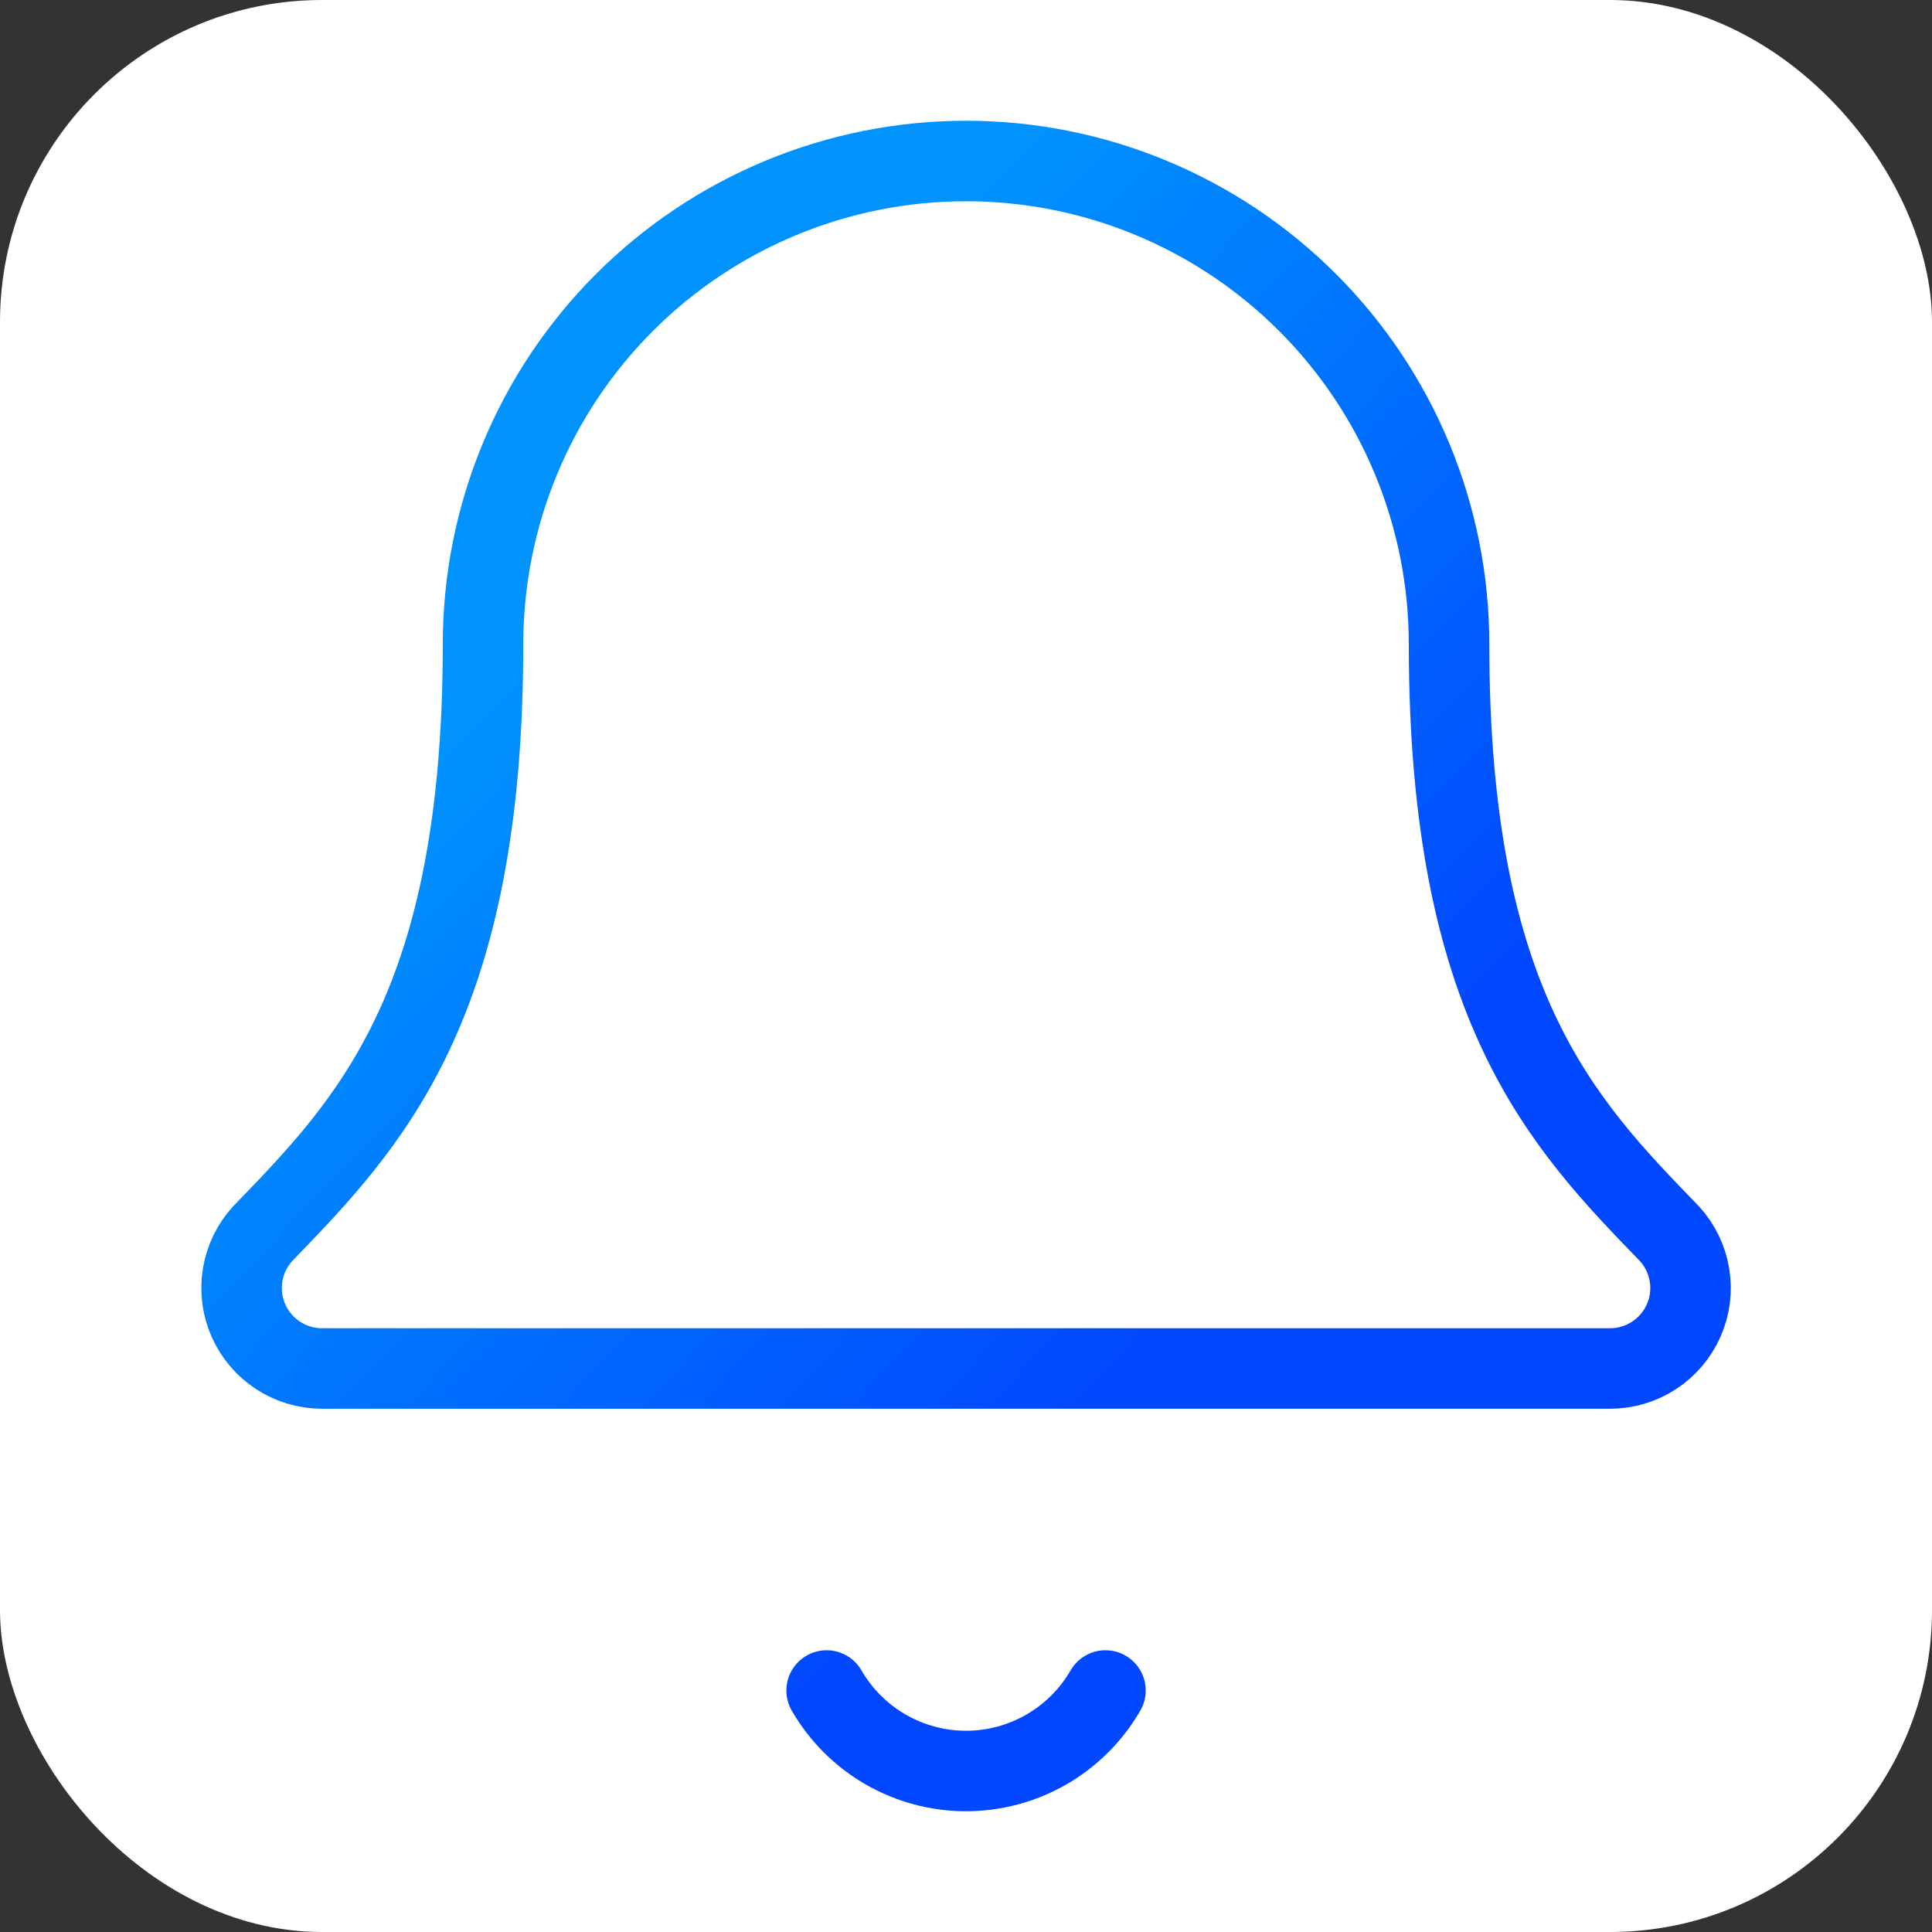
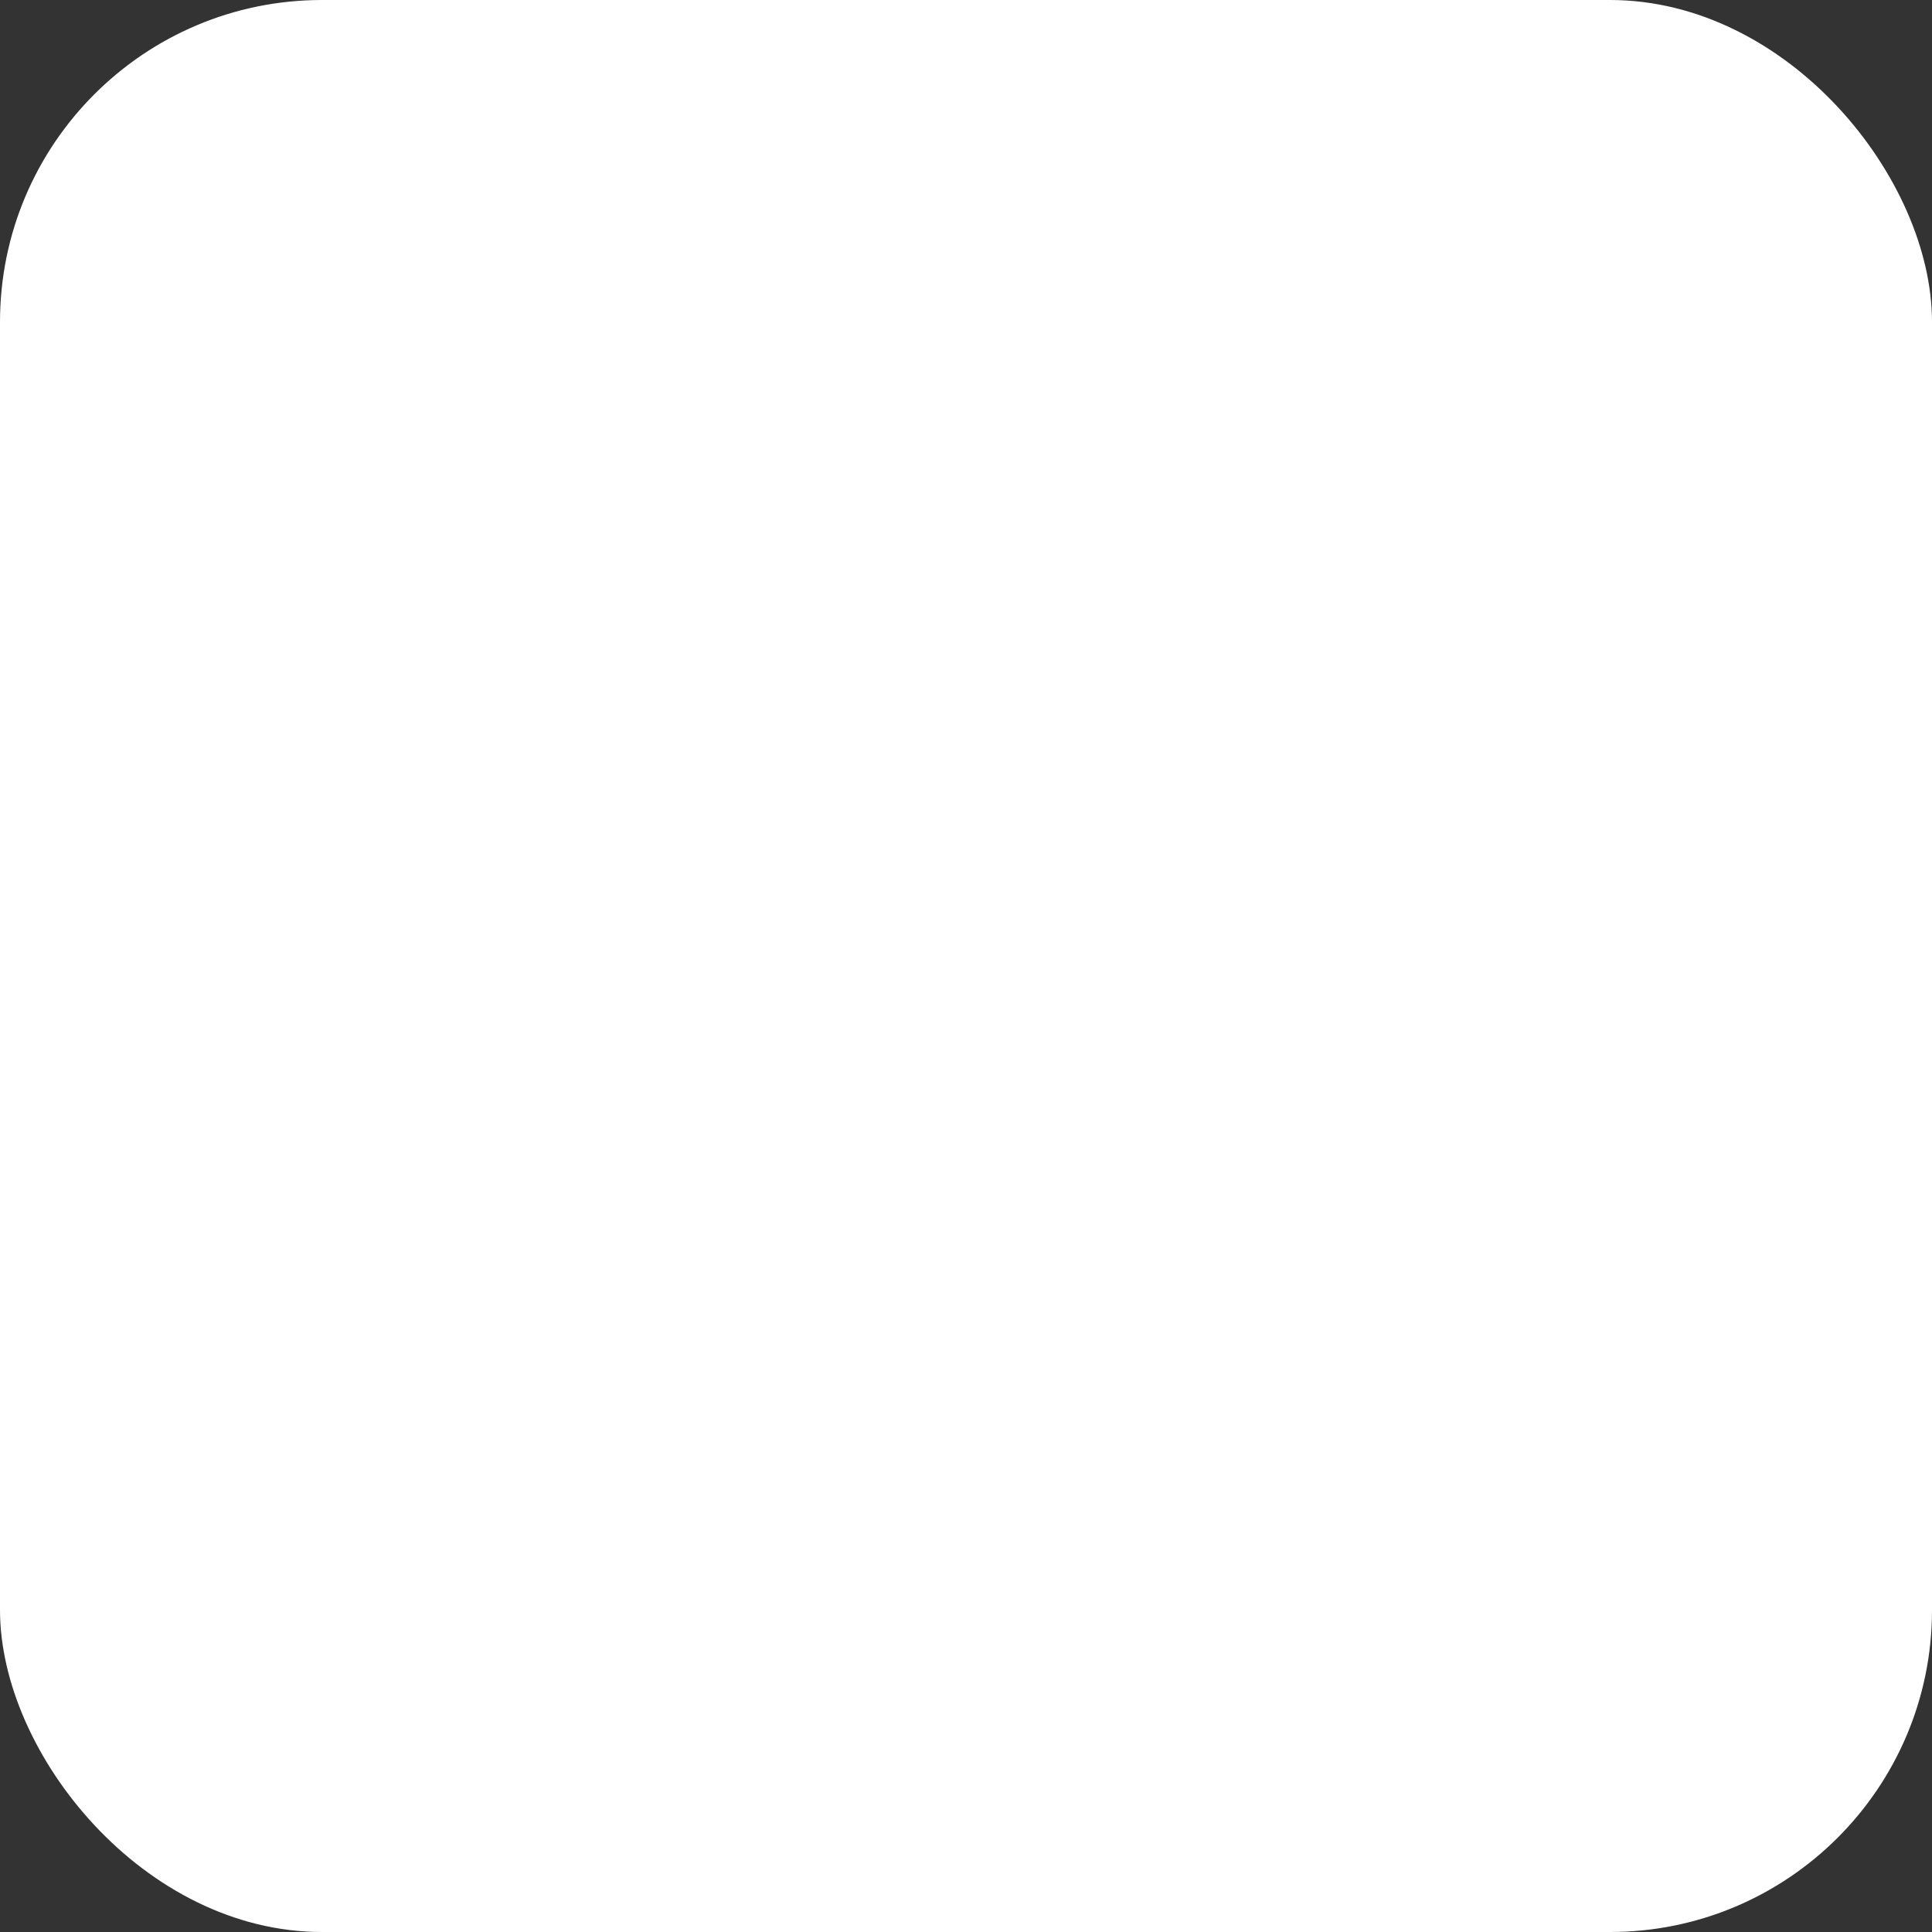
<svg xmlns="http://www.w3.org/2000/svg" width="48" height="48" viewBox="0 0 48 48" fill="none">
  <rect x="0" y="0" width="48" height="48" fill="#333333" stroke="none" />
  <rect width="48" height="48" rx="8" fill="white" />
-   <path d="M20.537 42C20.888 42.608 21.392 43.113 22.001 43.464C22.609 43.815 23.298 44 24 44C24.703 44 25.392 43.815 26 43.464C26.608 43.113 27.113 42.608 27.465 42M6.524 30.652C6.263 30.938 6.091 31.294 6.028 31.677C5.966 32.06 6.016 32.452 6.172 32.807C6.328 33.161 6.584 33.463 6.909 33.675C7.234 33.887 7.613 34 8 34H40.001C40.388 34 40.767 33.888 41.092 33.676C41.417 33.465 41.673 33.163 41.83 32.809C41.987 32.455 42.038 32.062 41.975 31.68C41.913 31.297 41.741 30.941 41.48 30.654C38.821 27.912 36.001 24.998 36.001 16C36.001 12.817 34.736 9.765 32.486 7.515C30.235 5.264 27.183 4 24 4C20.818 4 17.766 5.264 15.515 7.515C13.265 9.765 12.001 12.817 12.001 16C12.001 24.998 9.178 27.912 6.524 30.652Z" stroke="url(#paint0_linear_39371_15539)" stroke-width="2" stroke-linecap="round" stroke-linejoin="round" />
  <defs>
    <linearGradient id="paint0_linear_39371_15539" x1="29.514" y1="32.583" x2="12.653" y2="16.46" gradientUnits="userSpaceOnUse">
      <stop stop-color="#0047FF" />
      <stop offset="1" stop-color="#0093FE" />
    </linearGradient>
  </defs>
</svg>